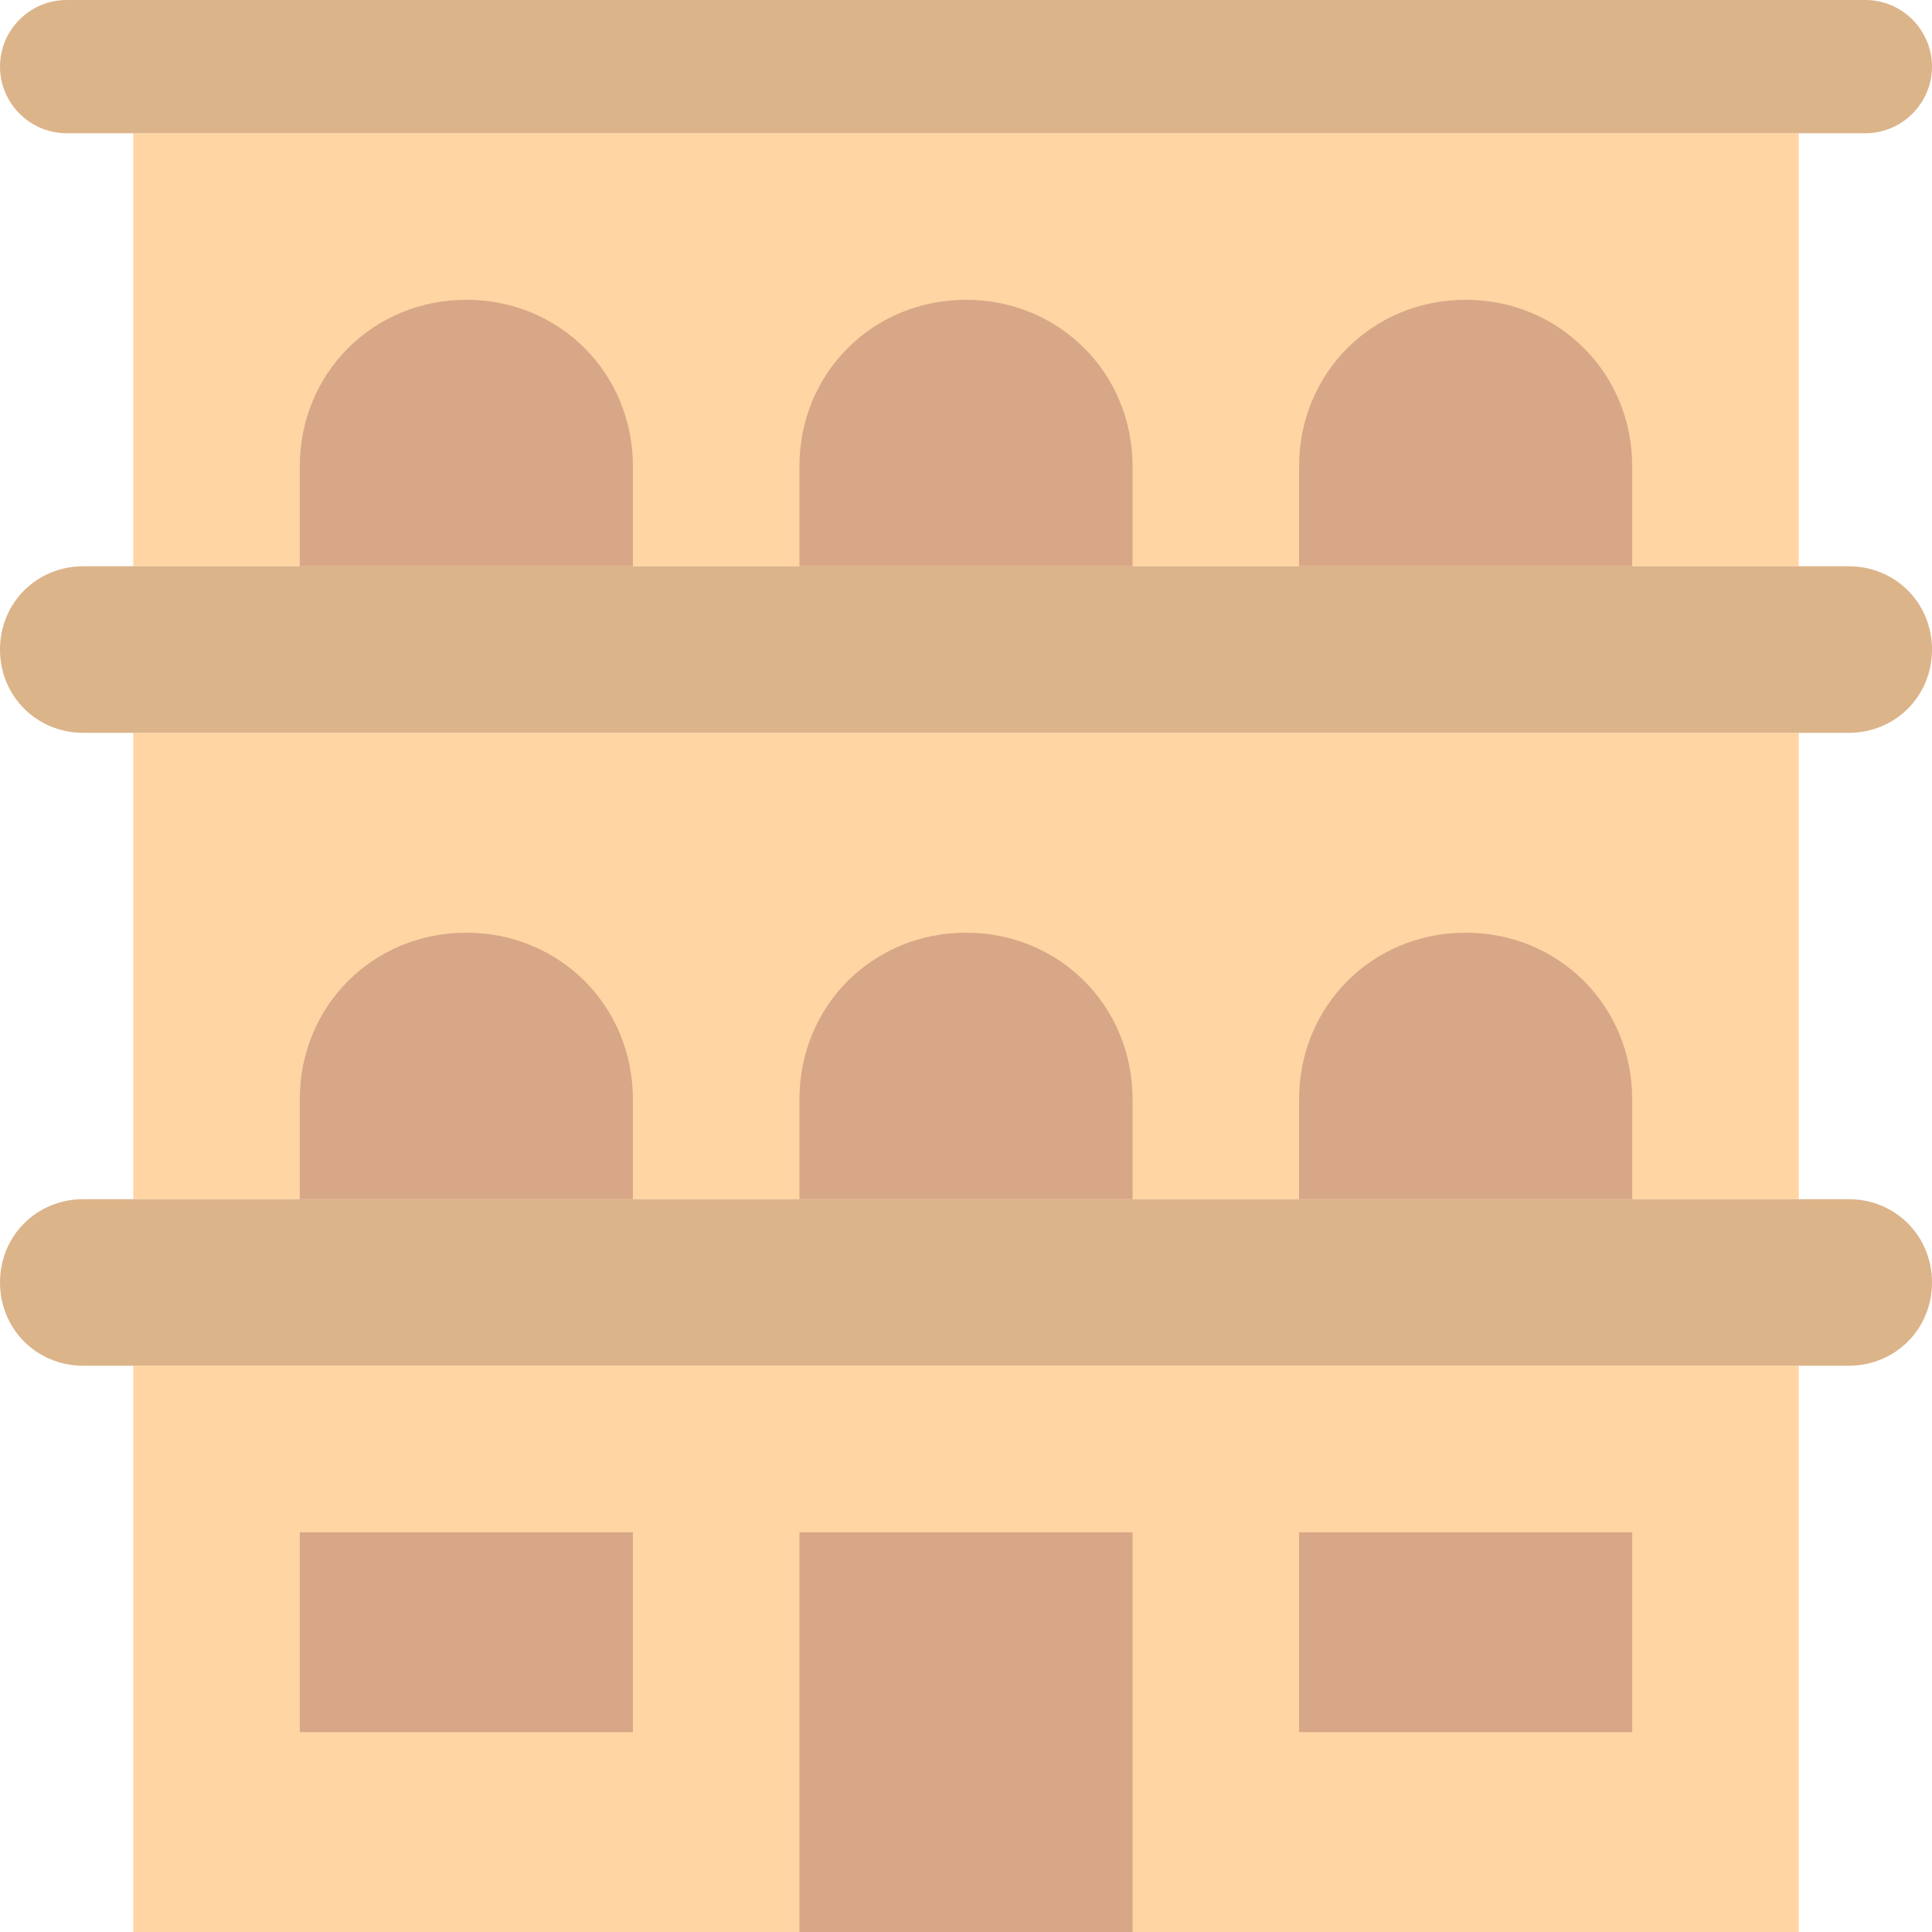
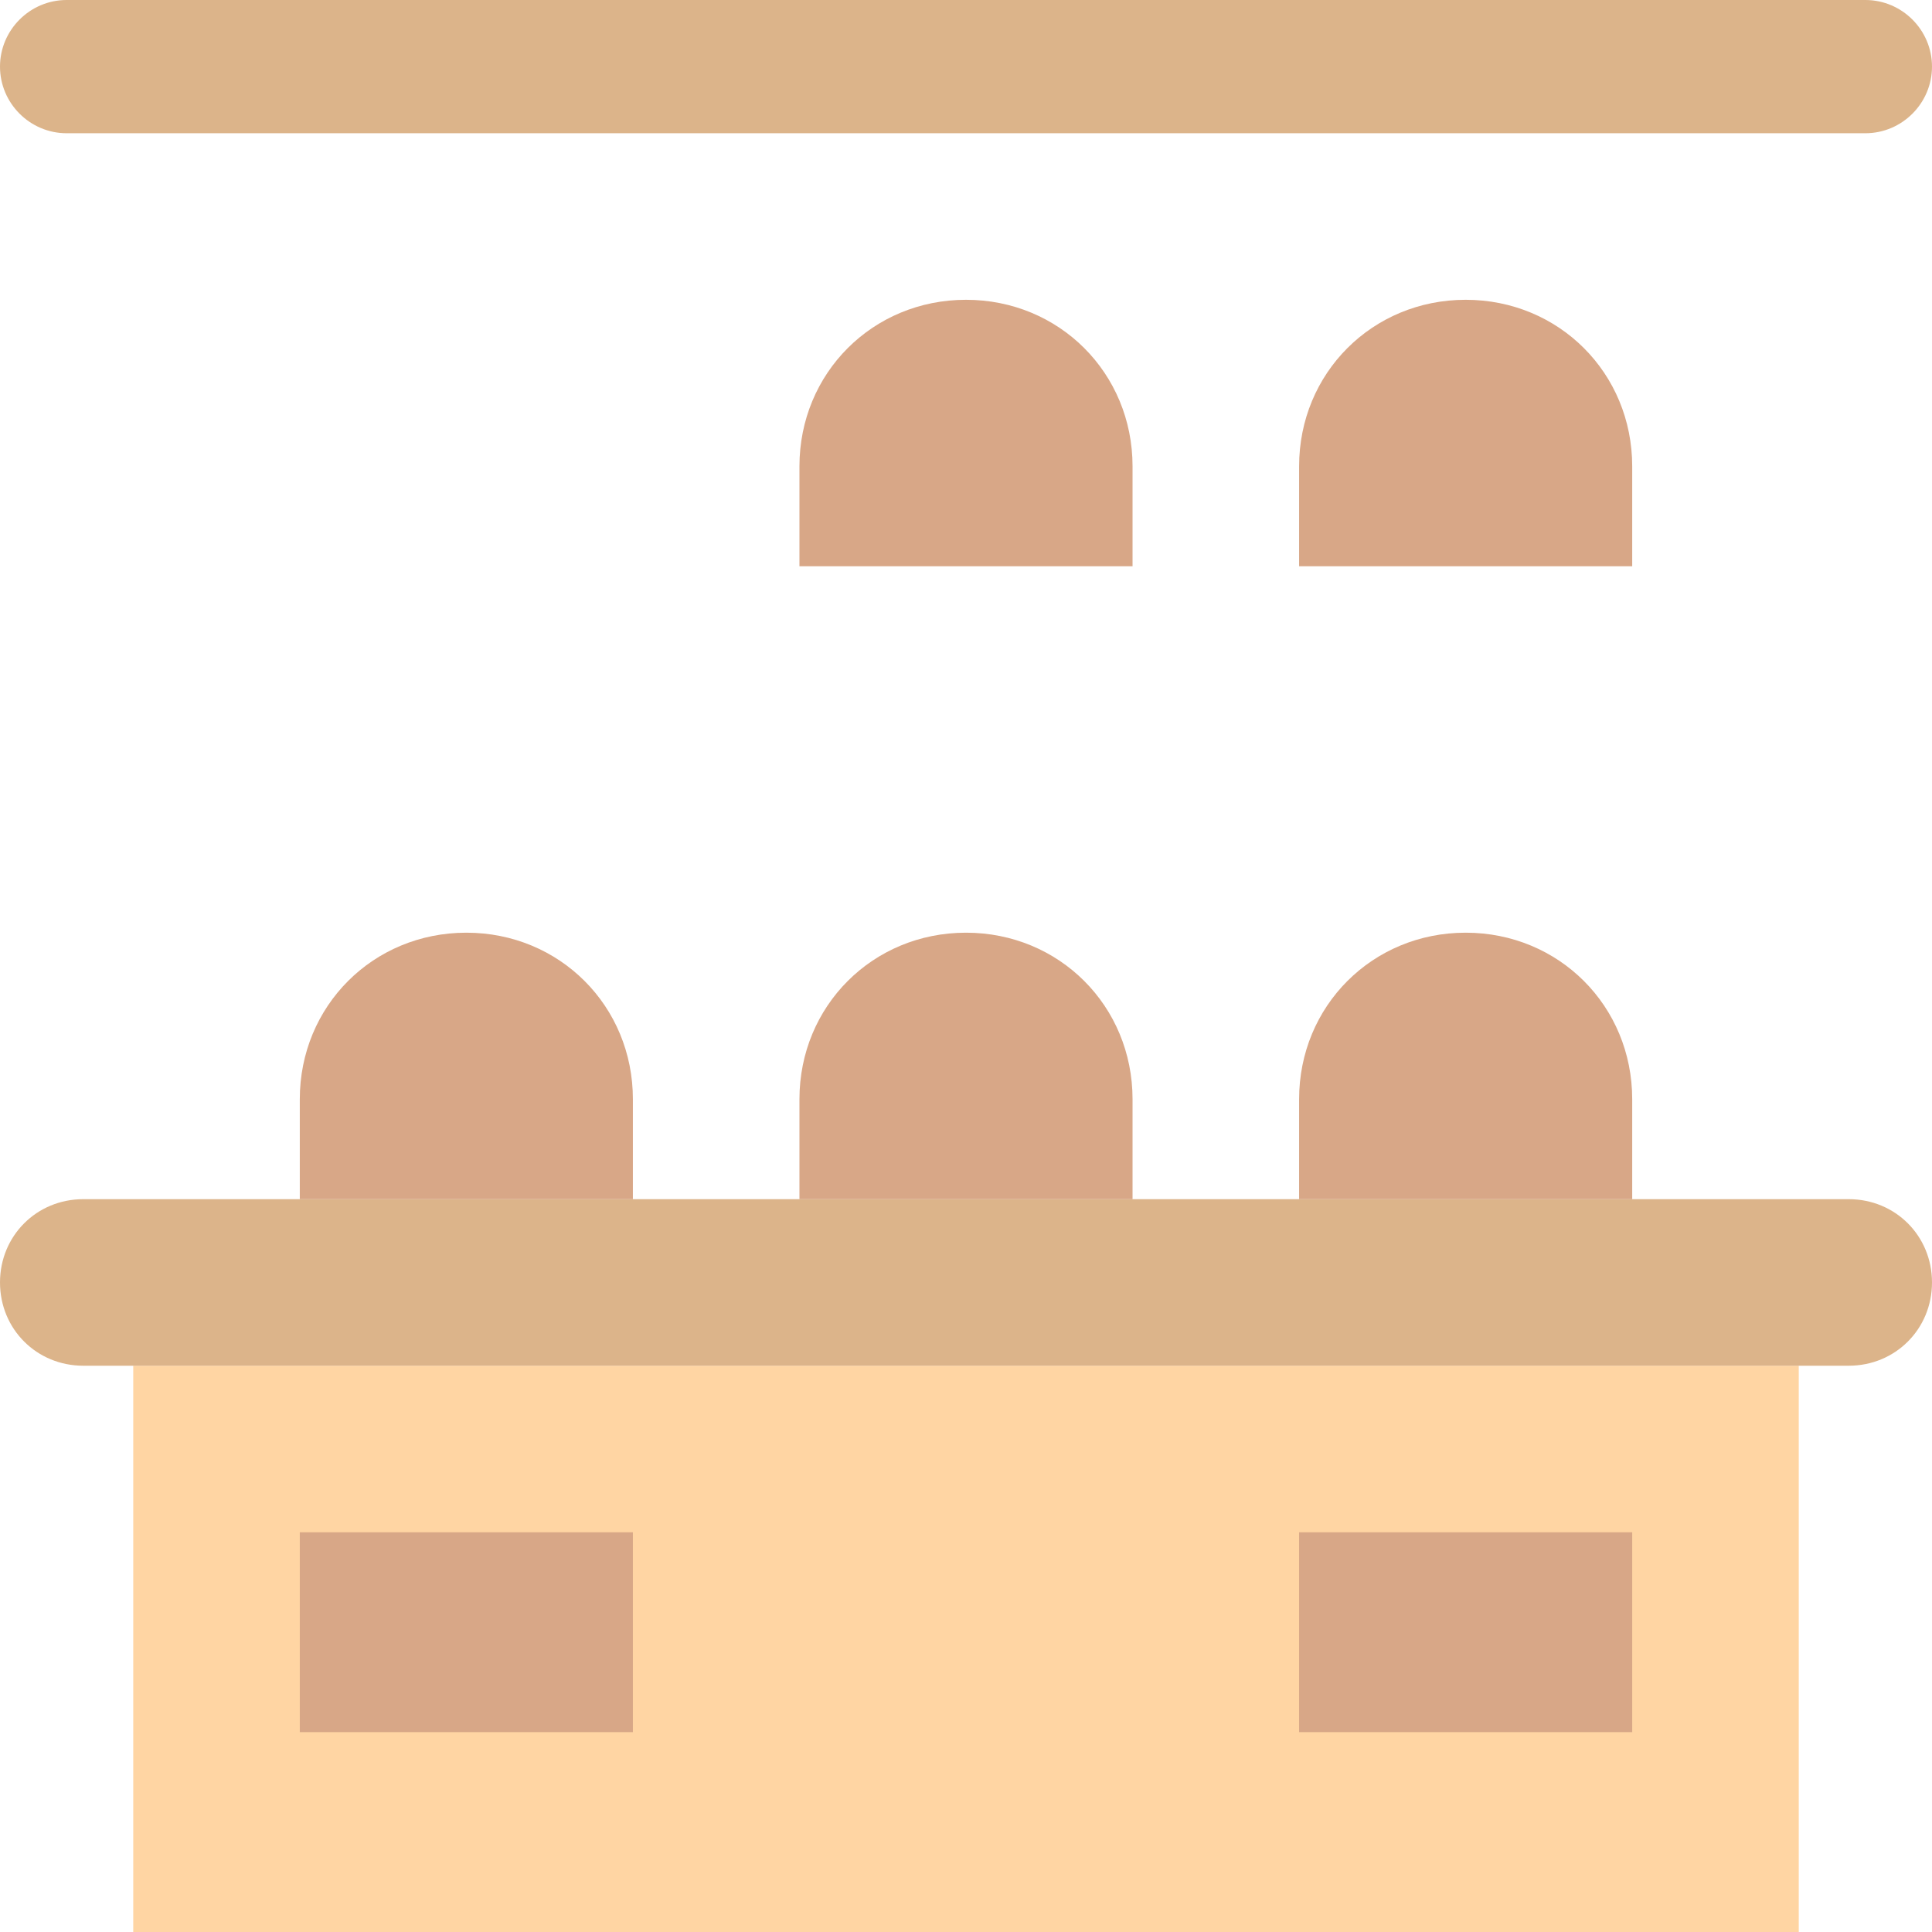
<svg xmlns="http://www.w3.org/2000/svg" version="1.1" id="Layer_1" x="0px" y="0px" viewBox="0 0 512 512" style="enable-background:new 0 0 512 512;" xml:space="preserve">
  <g>
-     <polygon style="fill:#FFD5A3;" points="35.31,35.31 35.31,150.069 256,150.069 476.69,150.069 476.69,35.31  " />
    <polygon style="fill:#FFD5A3;" points="256,361.931 35.31,361.931 35.31,512 476.69,512 476.69,361.931  " />
-     <polygon style="fill:#FFD5A3;" points="256,317.793 476.69,317.793 476.69,194.207 256,194.207 35.31,194.207 35.31,317.793  " />
  </g>
  <g>
    <path style="fill:#DCB48A;" d="M494.345,35.31H17.655C7.945,35.31,0,27.366,0,17.655S7.945,0,17.655,0h476.69   C504.055,0,512,7.945,512,17.655S504.055,35.31,494.345,35.31" />
    <path style="fill:#DCB48A;" d="M256,317.793H22.069C9.71,317.793,0,327.503,0,339.862c0,12.359,9.71,22.069,22.069,22.069H256   h233.931c12.359,0,22.069-9.71,22.069-22.069c0-12.359-9.71-22.069-22.069-22.069H256z" />
  </g>
  <g>
    <path style="fill:#D8A787;" d="M167.724,317.793H79.448V291.31c0-24.717,19.421-44.138,44.138-44.138s44.138,19.421,44.138,44.138   V317.793z" />
    <path style="fill:#D8A787;" d="M300.138,317.793h-88.276V291.31c0-24.717,19.421-44.138,44.138-44.138s44.138,19.421,44.138,44.138   V317.793z" />
    <path style="fill:#D8A787;" d="M432.552,317.793h-88.276V291.31c0-24.717,19.421-44.138,44.138-44.138s44.138,19.421,44.138,44.138   V317.793z" />
  </g>
-   <path style="fill:#DCB48A;" d="M256,150.069H22.069C9.71,150.069,0,159.779,0,172.138c0,12.359,9.71,22.069,22.069,22.069H256  h233.931c12.359,0,22.069-9.71,22.069-22.069c0-12.359-9.71-22.069-22.069-22.069H256z" />
  <g>
-     <path style="fill:#D8A787;" d="M167.724,150.069H79.448v-26.483c0-24.717,19.421-44.138,44.138-44.138s44.138,19.421,44.138,44.138   V150.069z" />
    <path style="fill:#D8A787;" d="M300.138,150.069h-88.276v-26.483c0-24.717,19.421-44.138,44.138-44.138   s44.138,19.421,44.138,44.138V150.069z" />
    <path style="fill:#D8A787;" d="M432.552,150.069h-88.276v-26.483c0-24.717,19.421-44.138,44.138-44.138   s44.138,19.421,44.138,44.138V150.069z" />
-     <polygon style="fill:#D8A787;" points="211.862,512 300.138,512 300.138,406.069 211.862,406.069  " />
    <polygon style="fill:#D8A787;" points="79.448,459.034 167.724,459.034 167.724,406.069 79.448,406.069  " />
    <polygon style="fill:#D8A787;" points="344.276,459.034 432.552,459.034 432.552,406.069 344.276,406.069  " />
  </g>
  <g>
</g>
  <g>
</g>
  <g>
</g>
  <g>
</g>
  <g>
</g>
  <g>
</g>
  <g>
</g>
  <g>
</g>
  <g>
</g>
  <g>
</g>
  <g>
</g>
  <g>
</g>
  <g>
</g>
  <g>
</g>
  <g>
</g>
</svg>